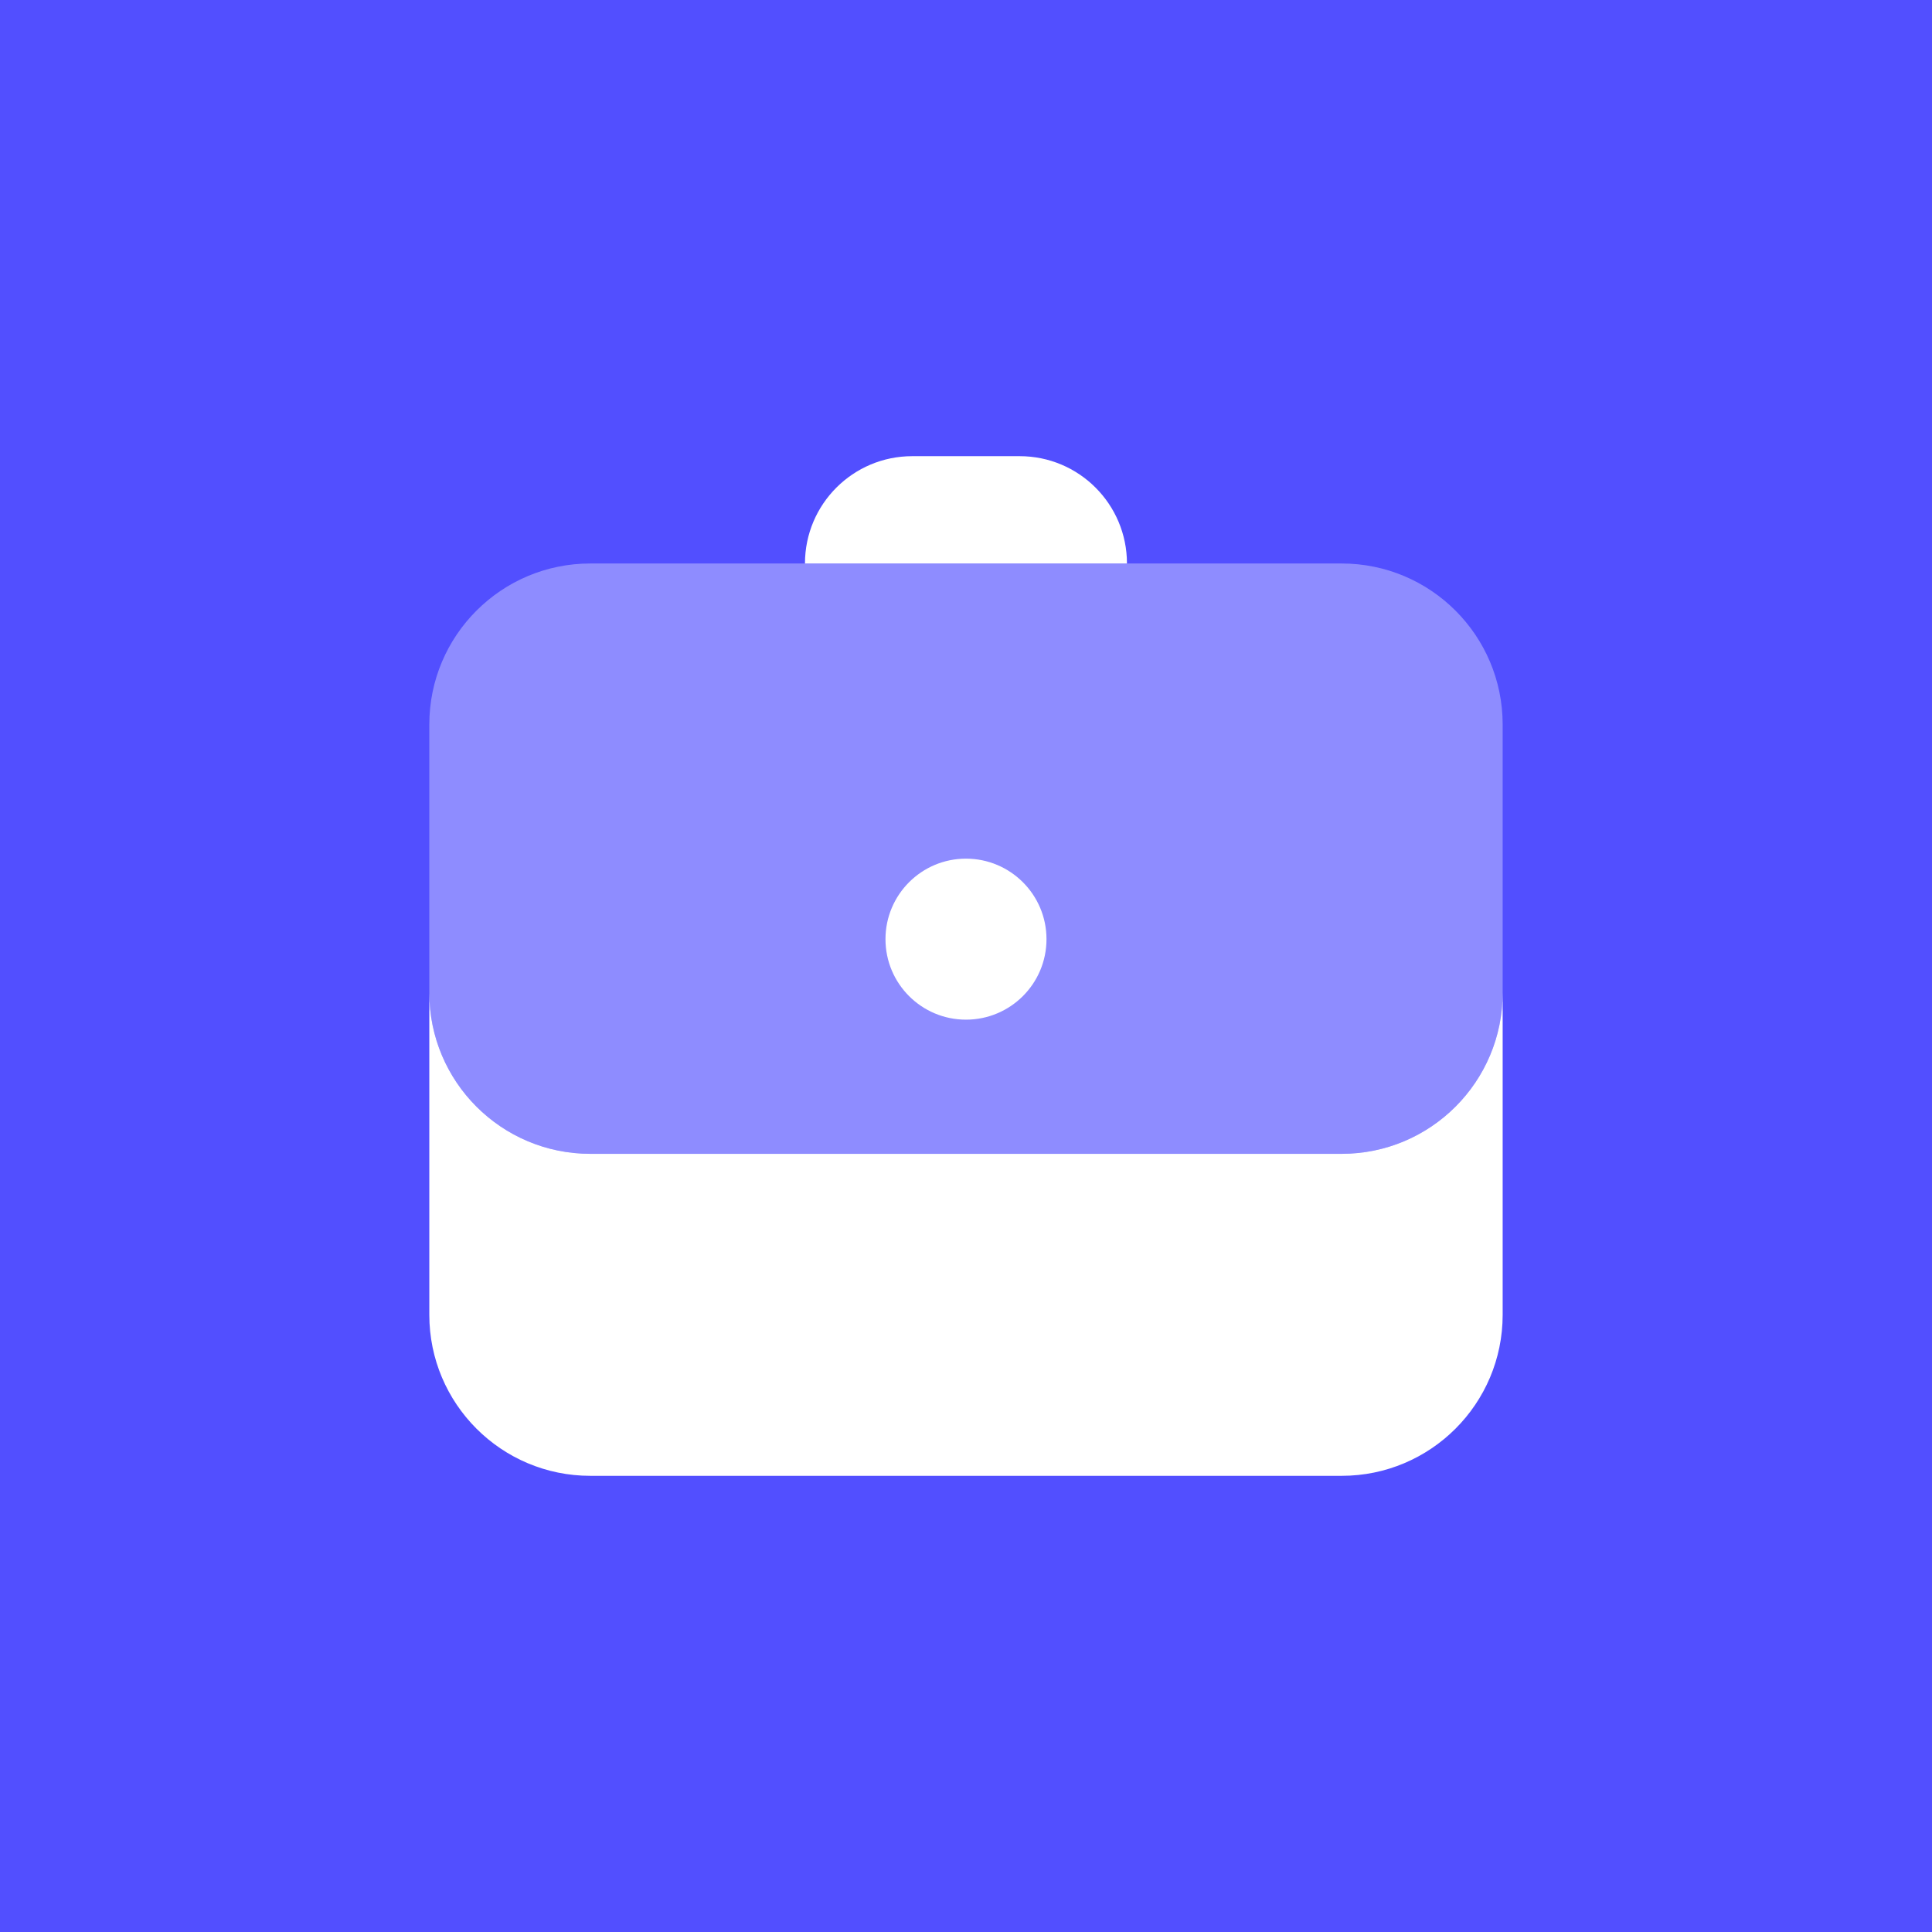
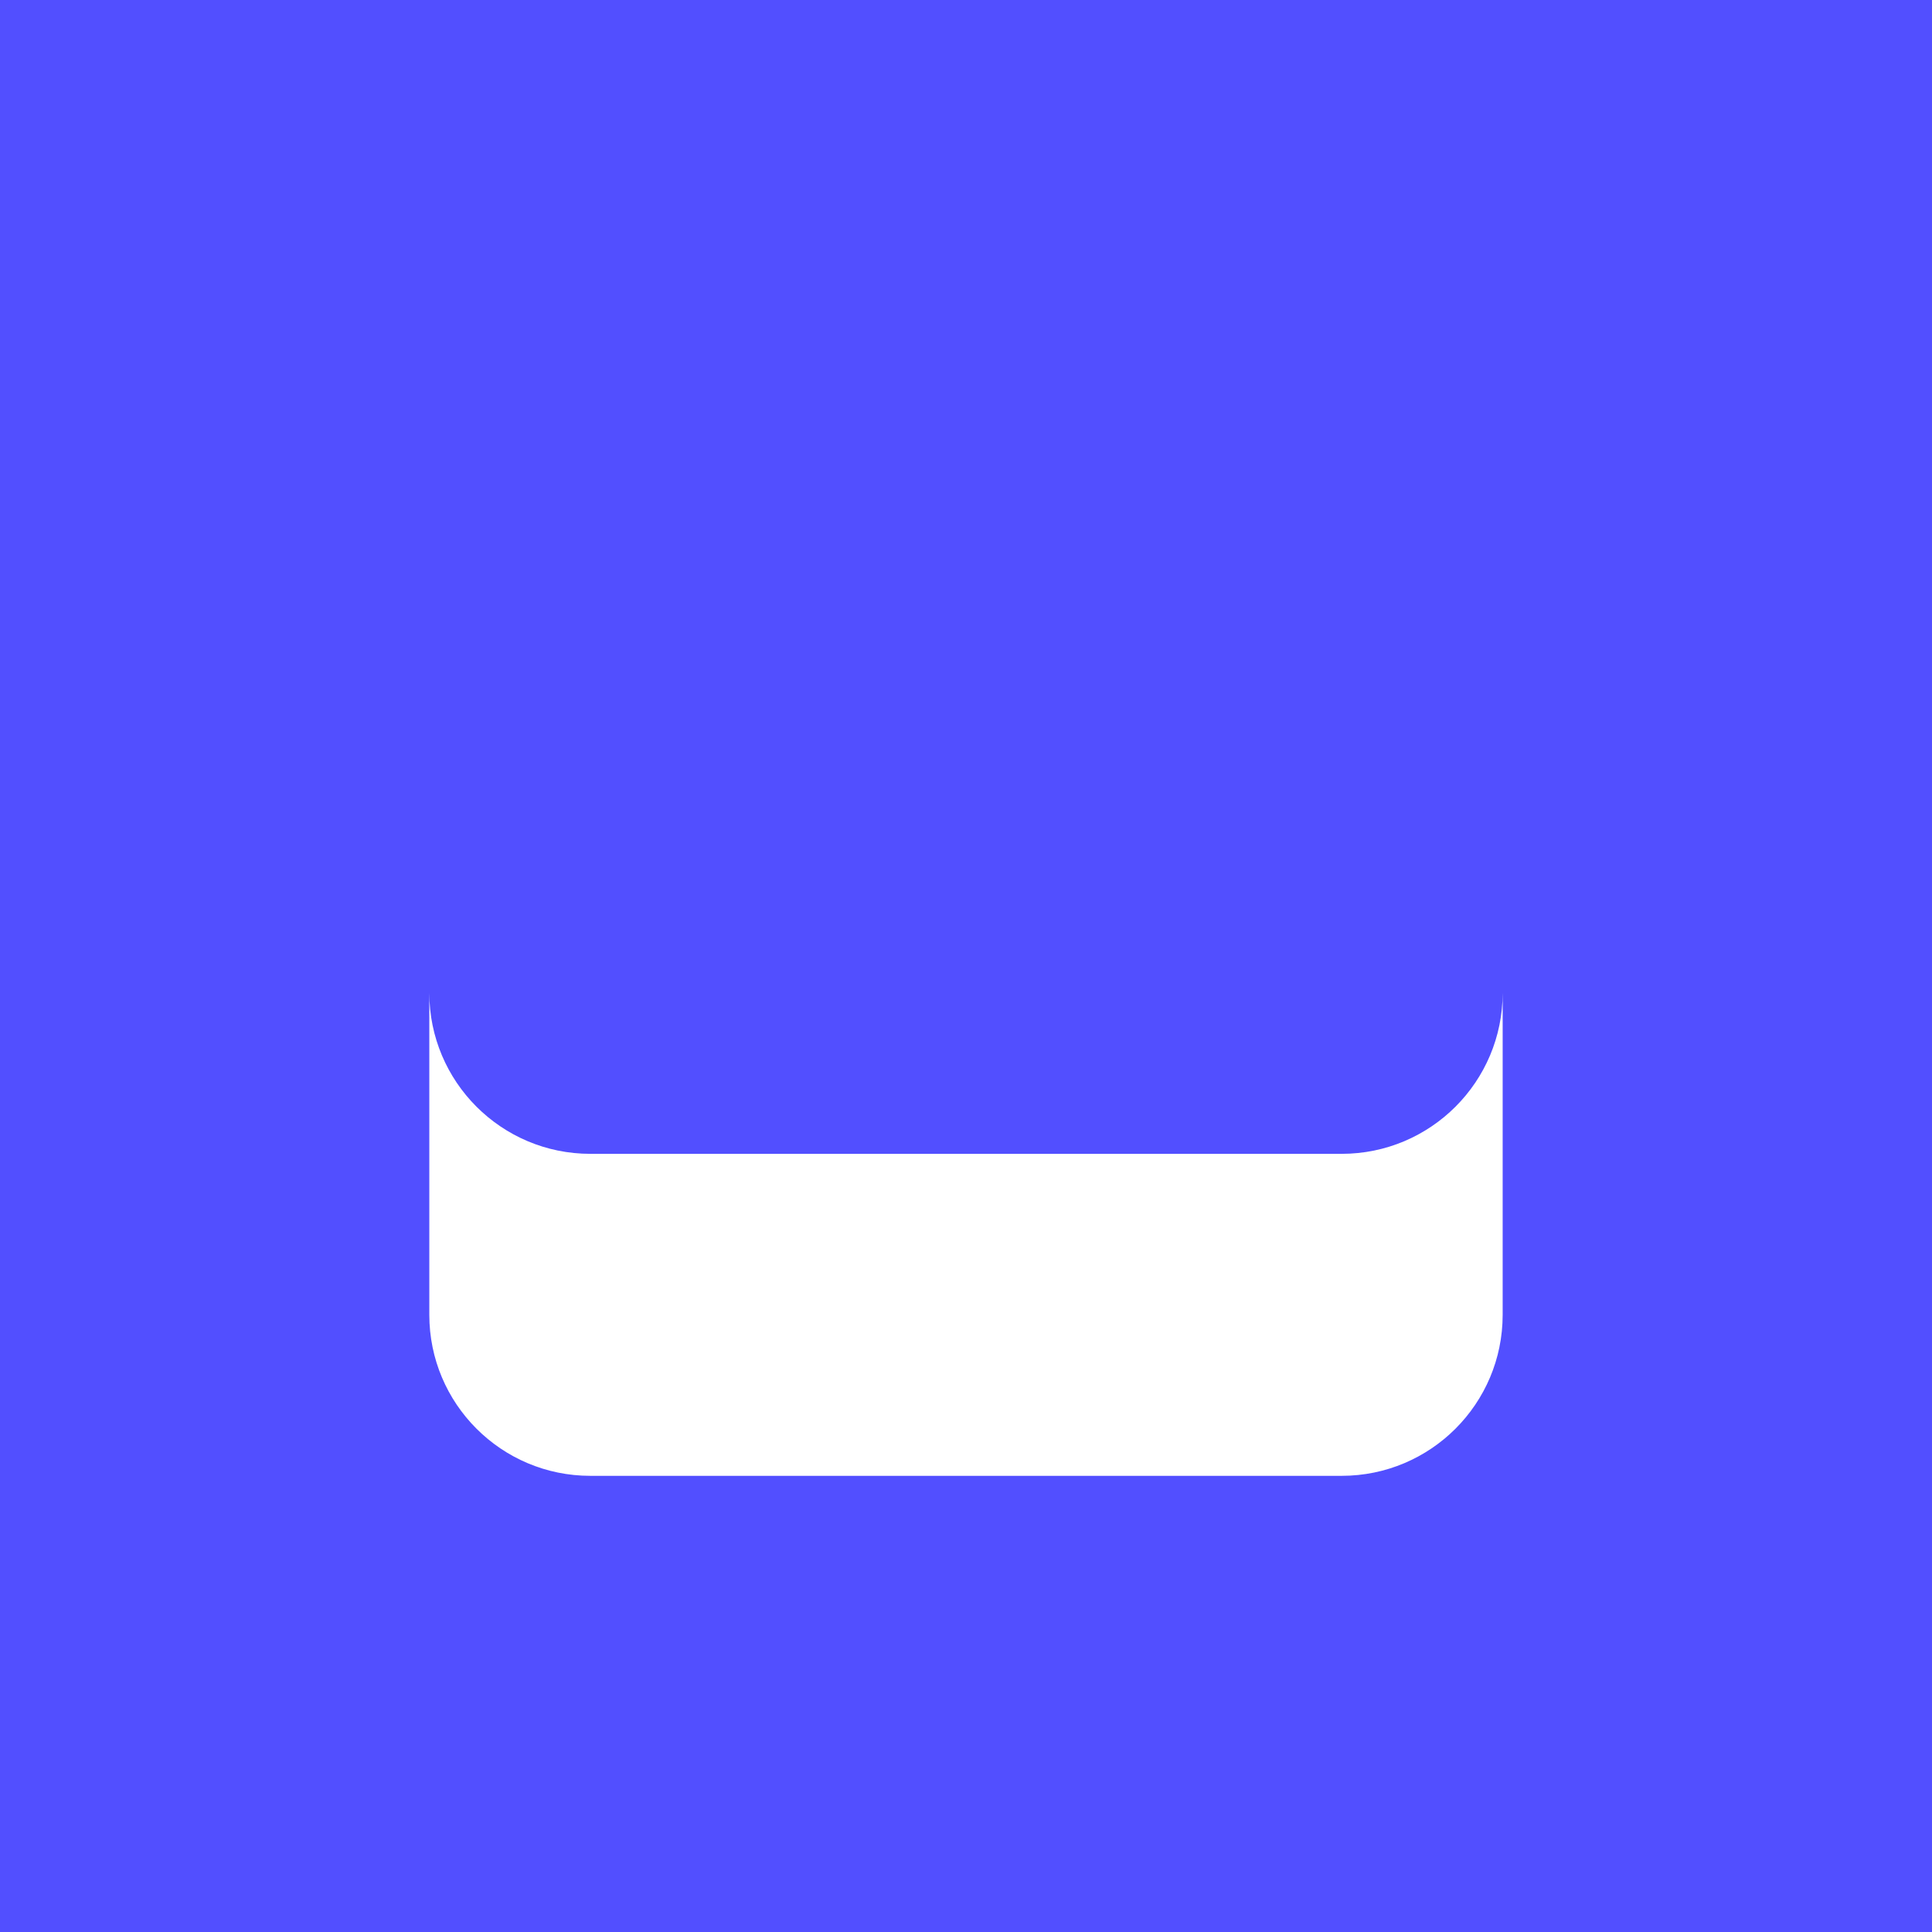
<svg xmlns="http://www.w3.org/2000/svg" width="80" height="80" viewBox="0 0 80 80" fill="none">
  <rect width="80" height="80" fill="#524FFF" />
-   <path opacity="0.35" d="M55.555 23.333H24.444C20.762 23.333 17.777 26.317 17.777 30V41.111C17.777 44.793 20.762 47.778 24.444 47.778H55.555C59.237 47.778 62.222 44.793 62.222 41.111V30C62.222 26.317 59.237 23.333 55.555 23.333Z" fill="white" />
-   <path d="M39.999 42.222C41.84 42.222 43.333 40.73 43.333 38.889C43.333 37.048 41.84 35.555 39.999 35.555C38.158 35.555 36.666 37.048 36.666 38.889C36.666 40.73 38.158 42.222 39.999 42.222Z" fill="white" />
  <path d="M55.555 47.778H24.444C20.762 47.778 17.777 44.793 17.777 41.111V54.444C17.777 58.126 20.762 61.111 24.444 61.111H55.555C59.237 61.111 62.222 58.126 62.222 54.444V41.111C62.222 44.793 59.237 47.778 55.555 47.778Z" fill="white" />
-   <path d="M42.221 18.889C41.408 18.889 38.59 18.889 37.776 18.889C35.321 18.889 33.332 20.878 33.332 23.333H46.665C46.665 20.878 44.676 18.889 42.221 18.889Z" fill="white" />
</svg>